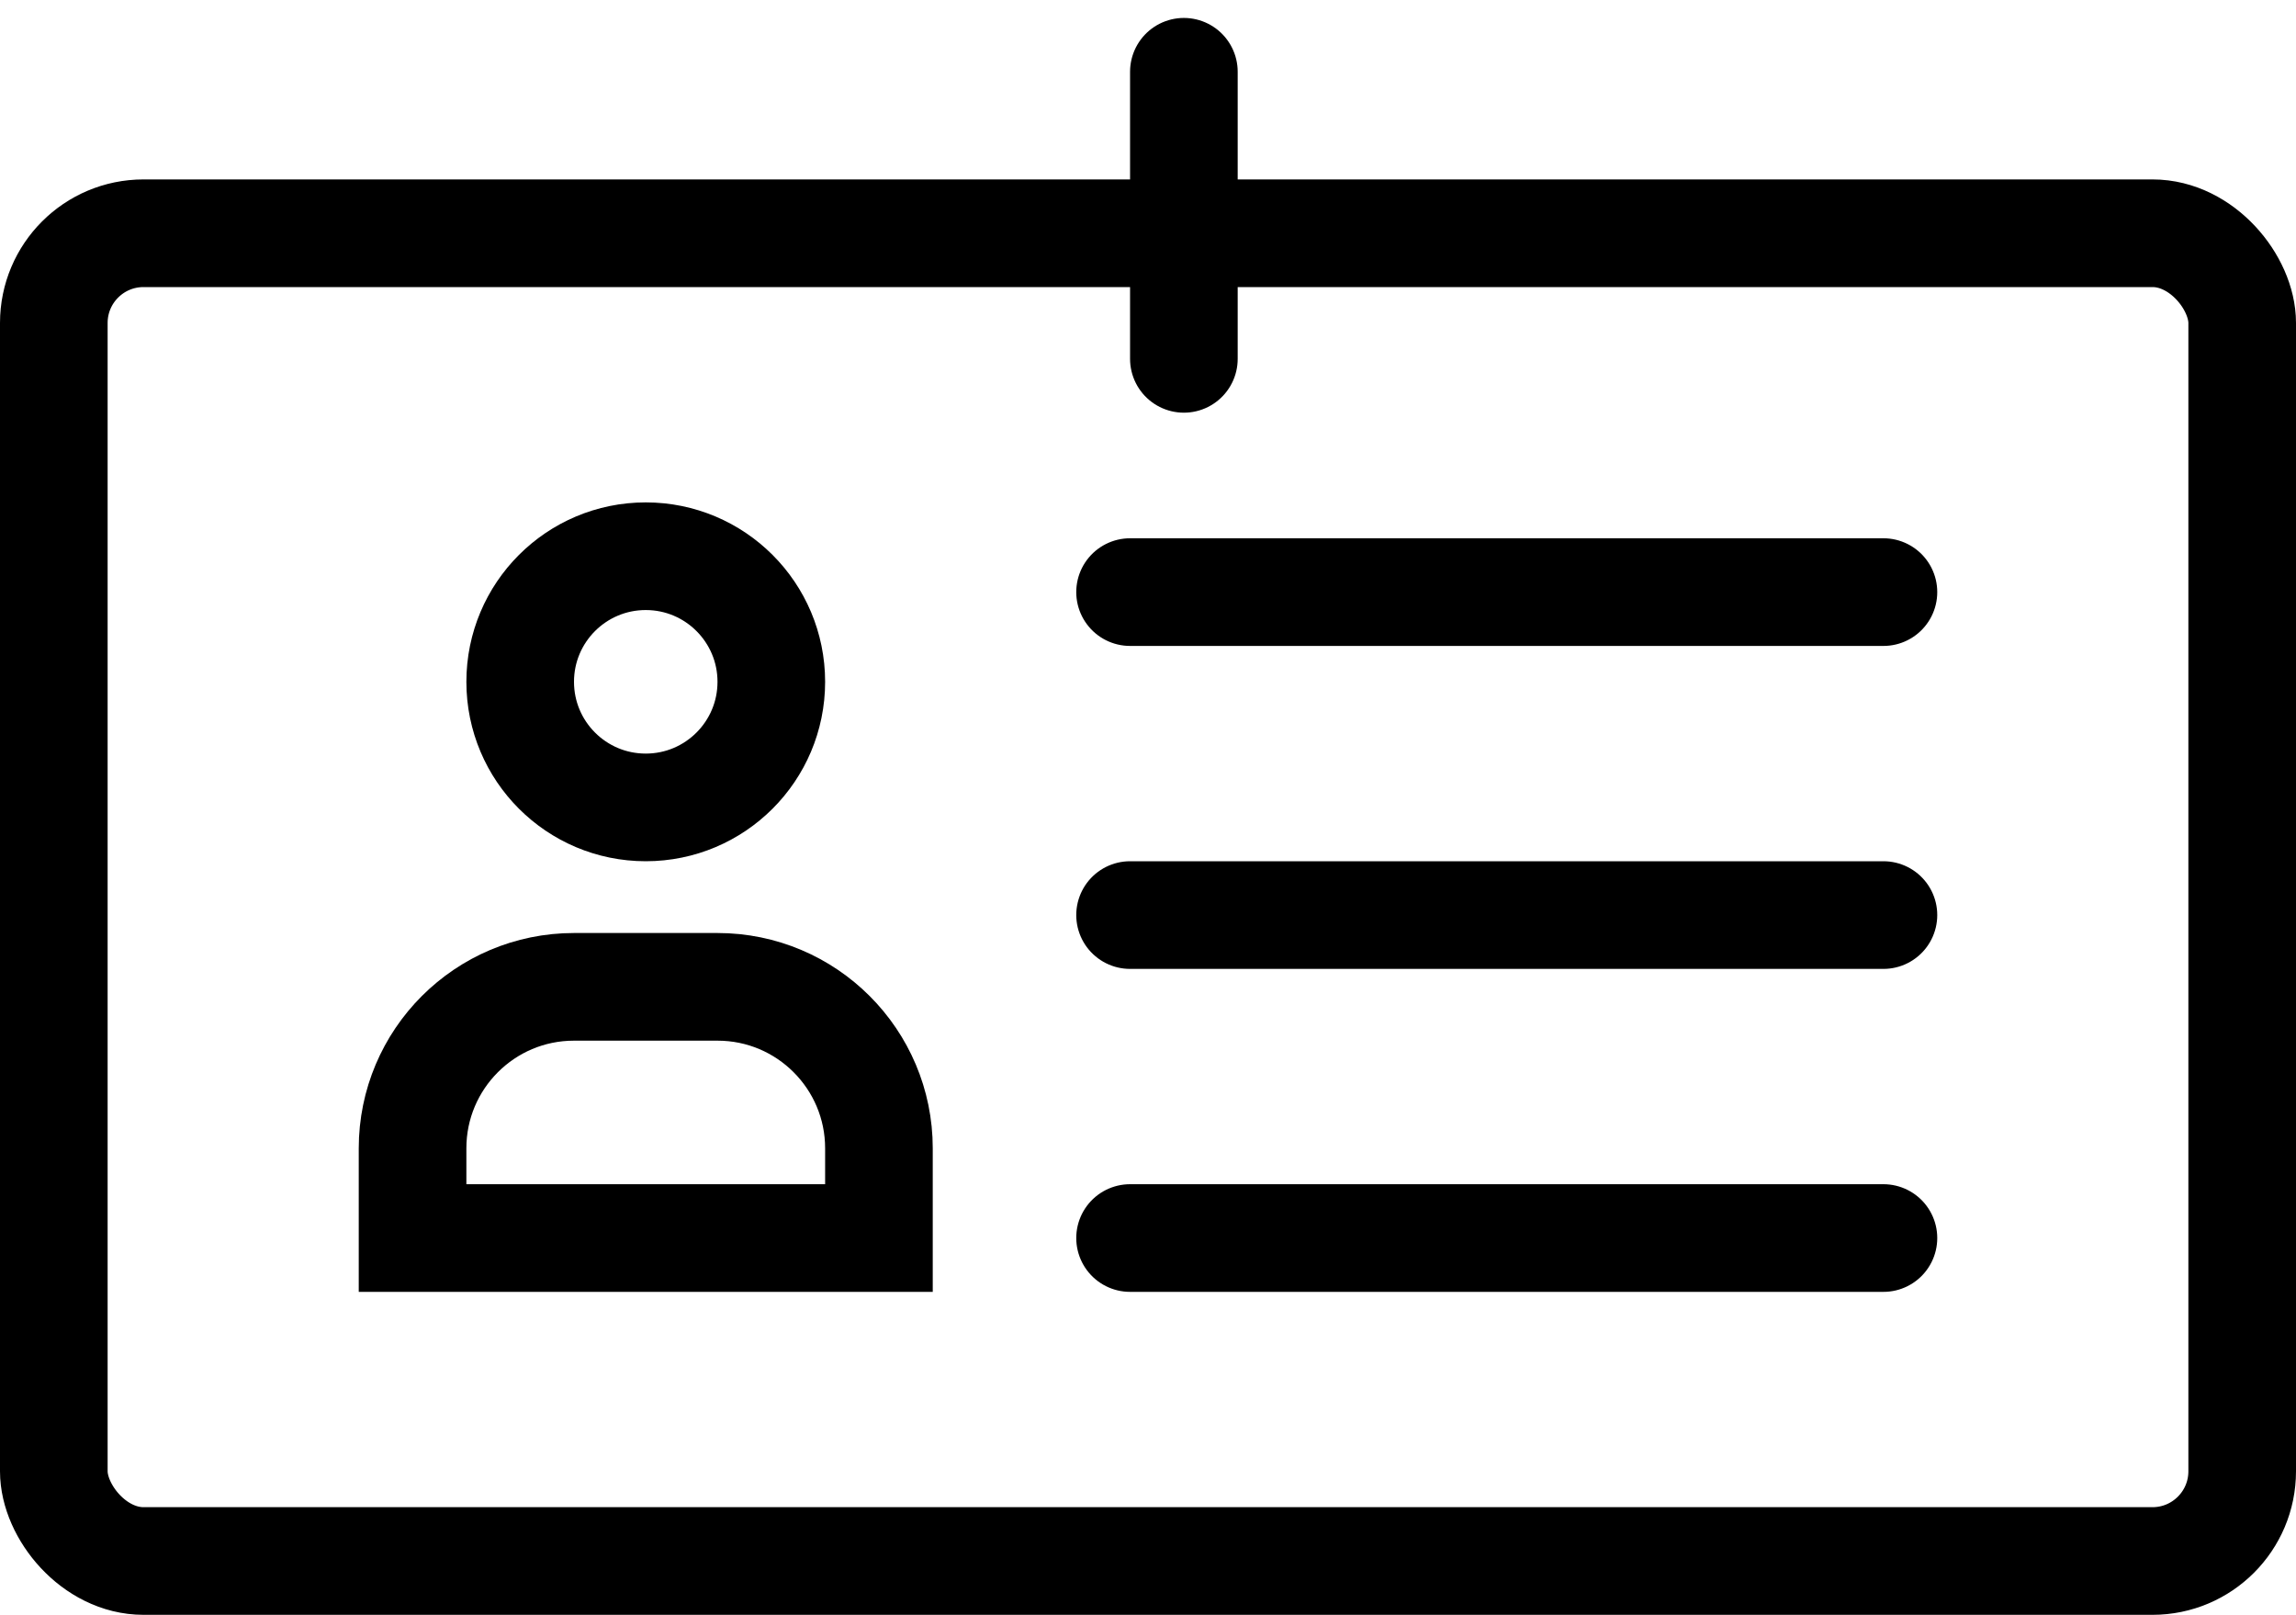
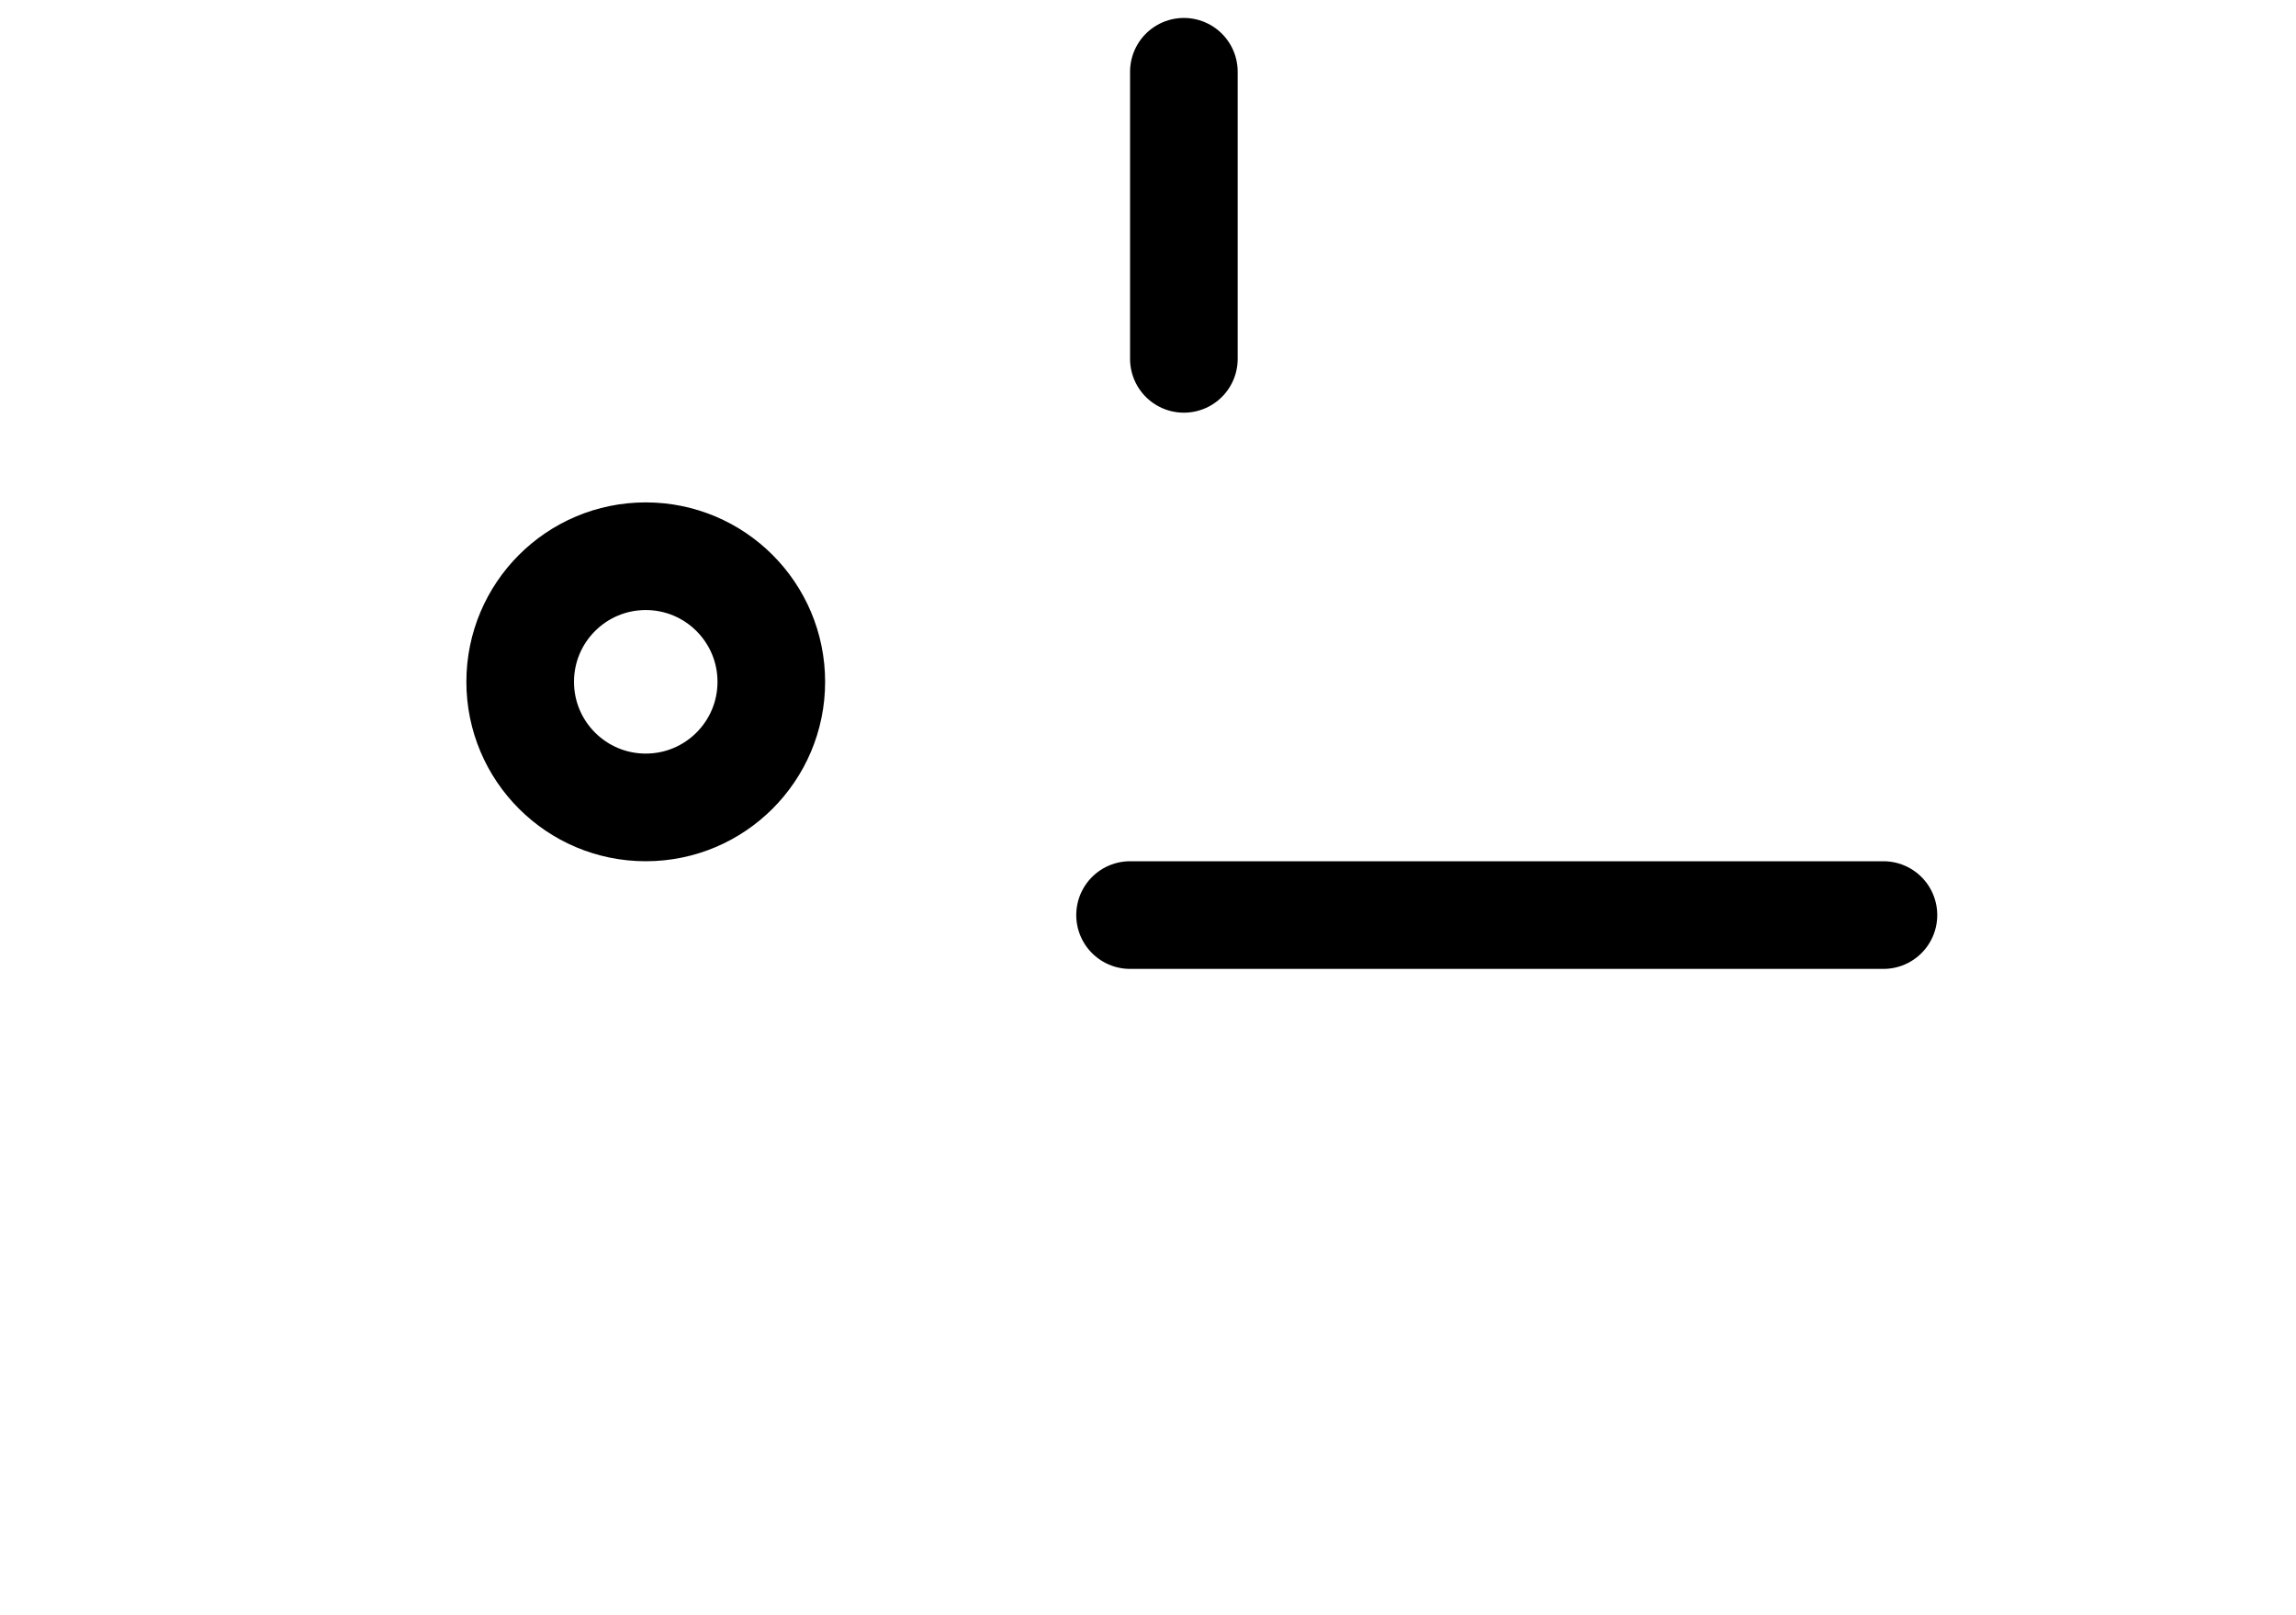
<svg xmlns="http://www.w3.org/2000/svg" width="64" height="45" viewBox="0 0 64 45" fill="none">
-   <rect x="1.5" y="6.5" width="61" height="37" rx="2.5" stroke="black" stroke-width="3" />
-   <line x1="31.5" y1="16.5" x2="52.5" y2="16.5" stroke="black" stroke-width="3" stroke-linecap="round" />
  <line x1="31.5" y1="25.5" x2="52.5" y2="25.5" stroke="black" stroke-width="3" stroke-linecap="round" />
  <path d="M33 10L33 2" stroke="black" stroke-width="3" stroke-linecap="round" />
-   <line x1="31.5" y1="34.5" x2="52.5" y2="34.5" stroke="black" stroke-width="3" stroke-linecap="round" />
-   <path d="M11.5 32C11.5 29.515 13.515 27.5 16 27.5H20C22.485 27.5 24.5 29.515 24.5 32V34.5H11.5V32Z" stroke="black" stroke-width="3" />
  <circle cx="18" cy="19" r="3.5" stroke="black" stroke-width="3" />
</svg>